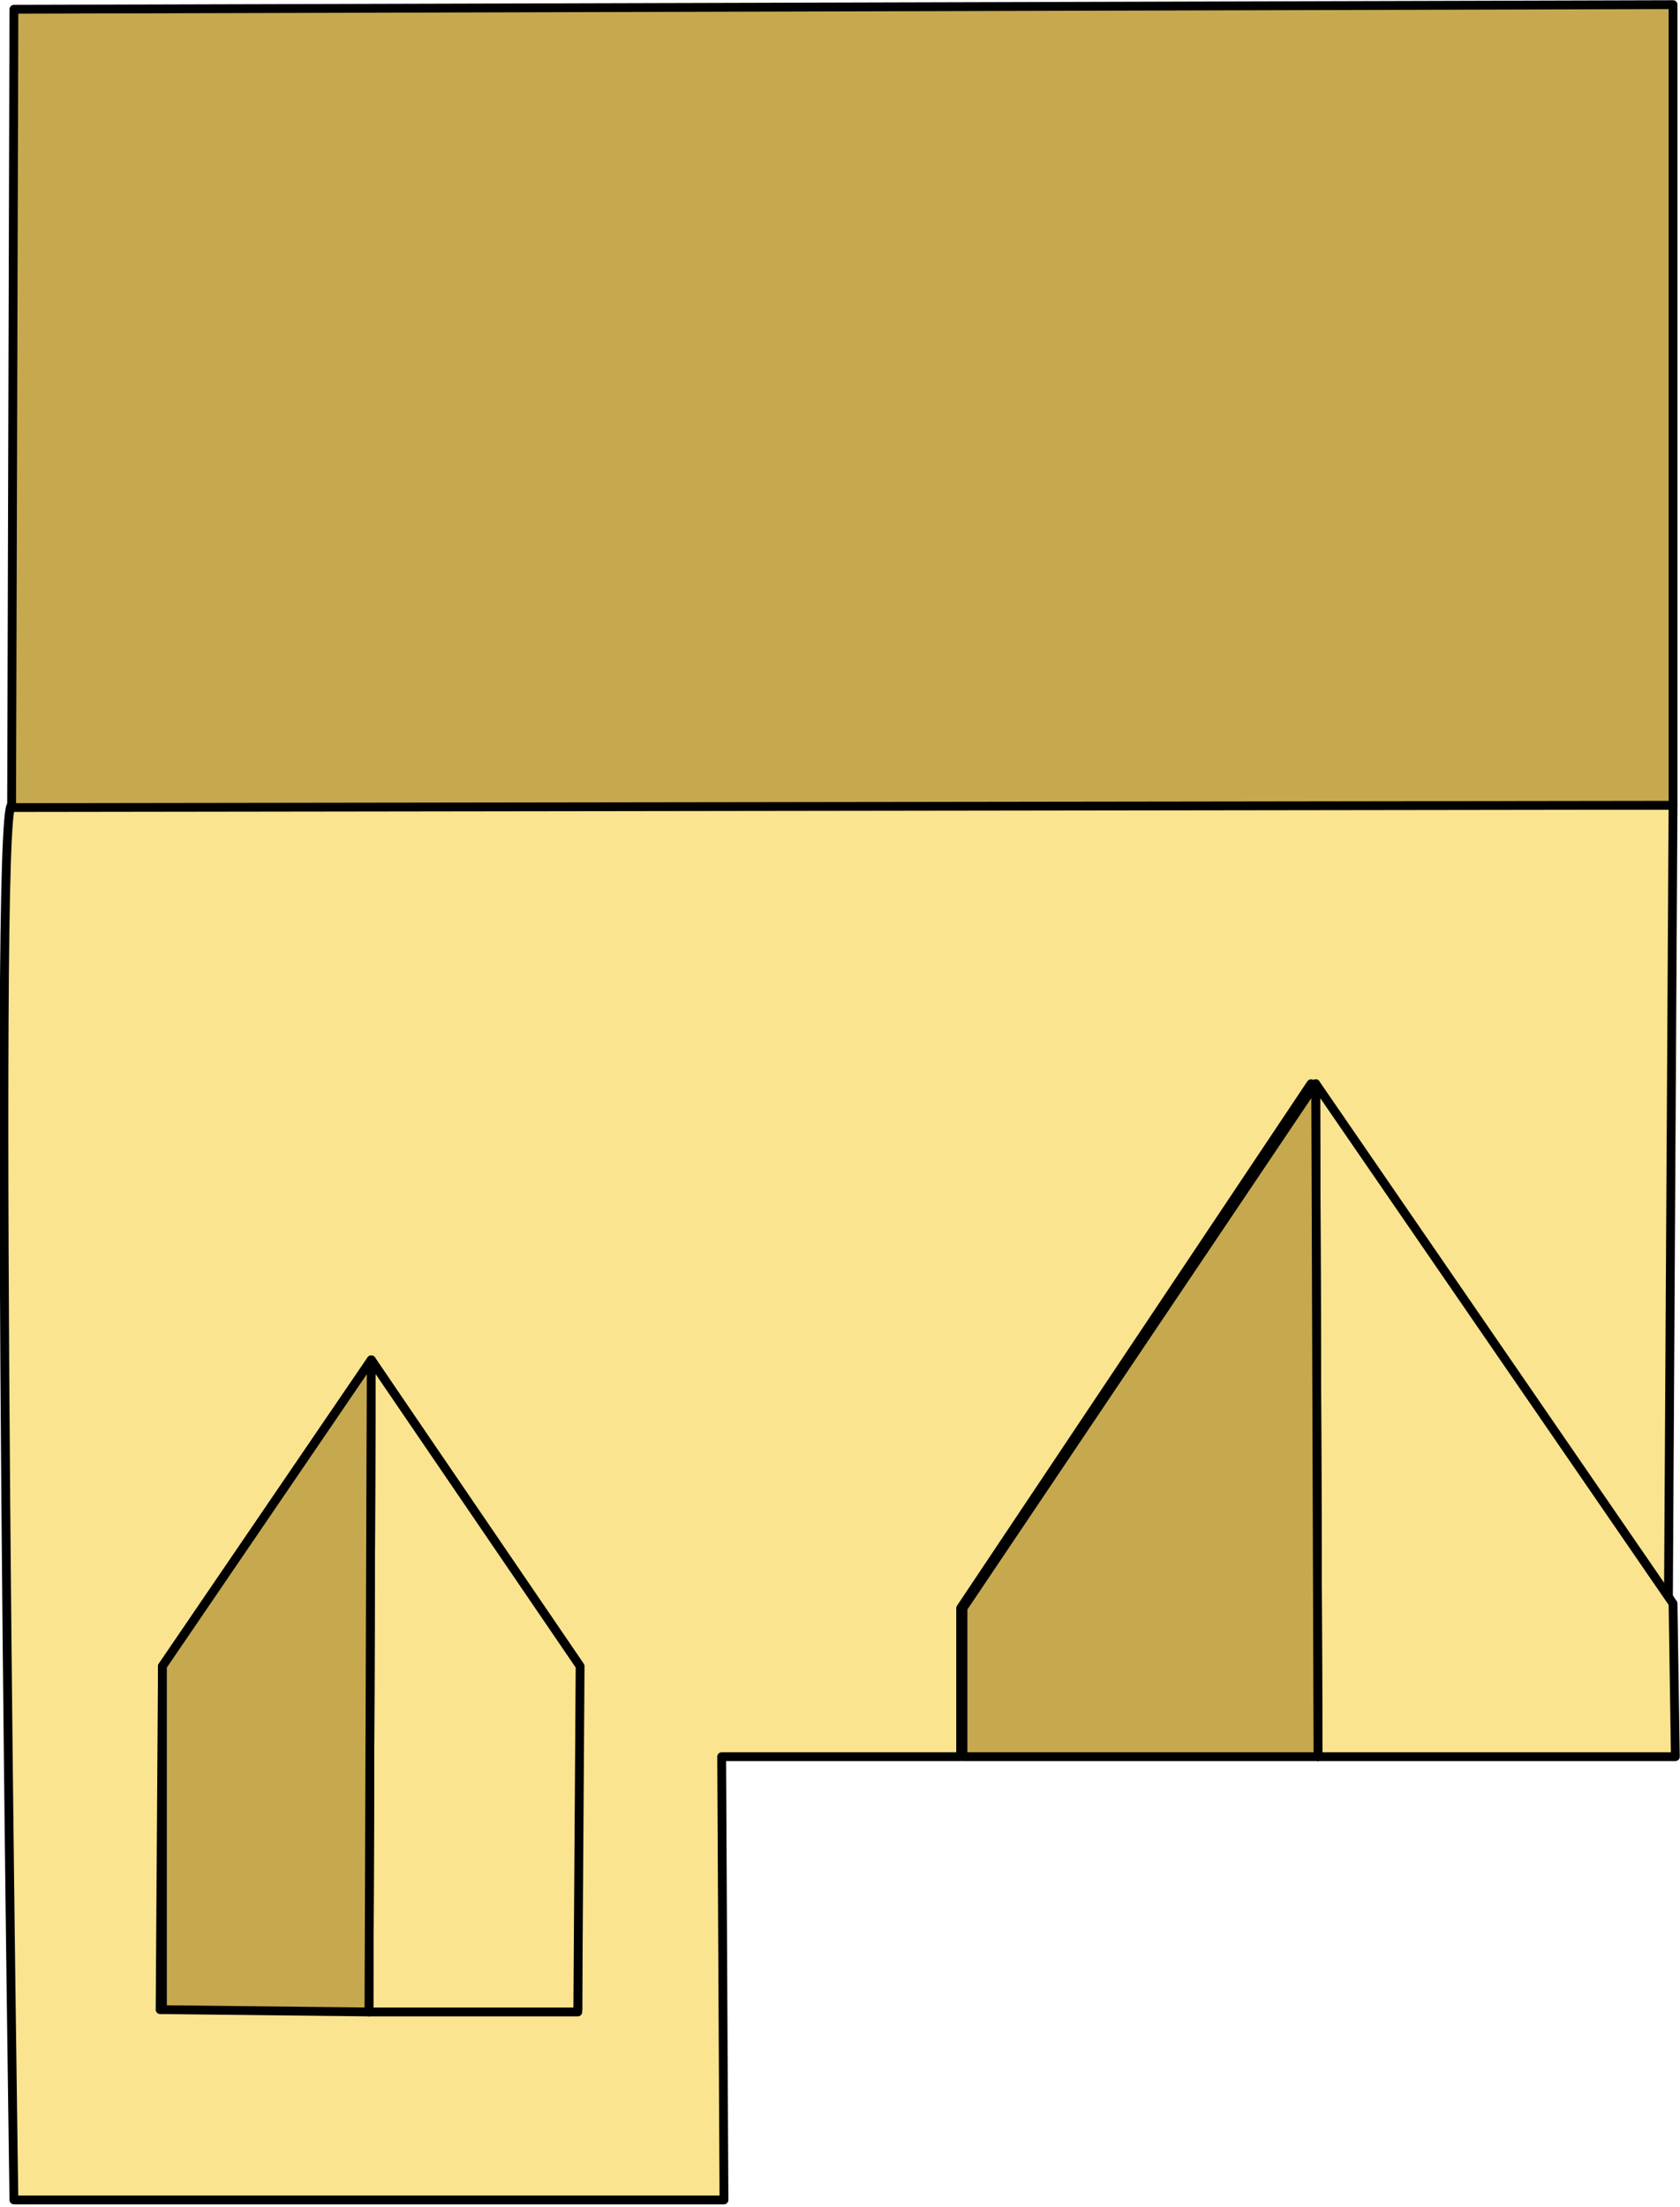
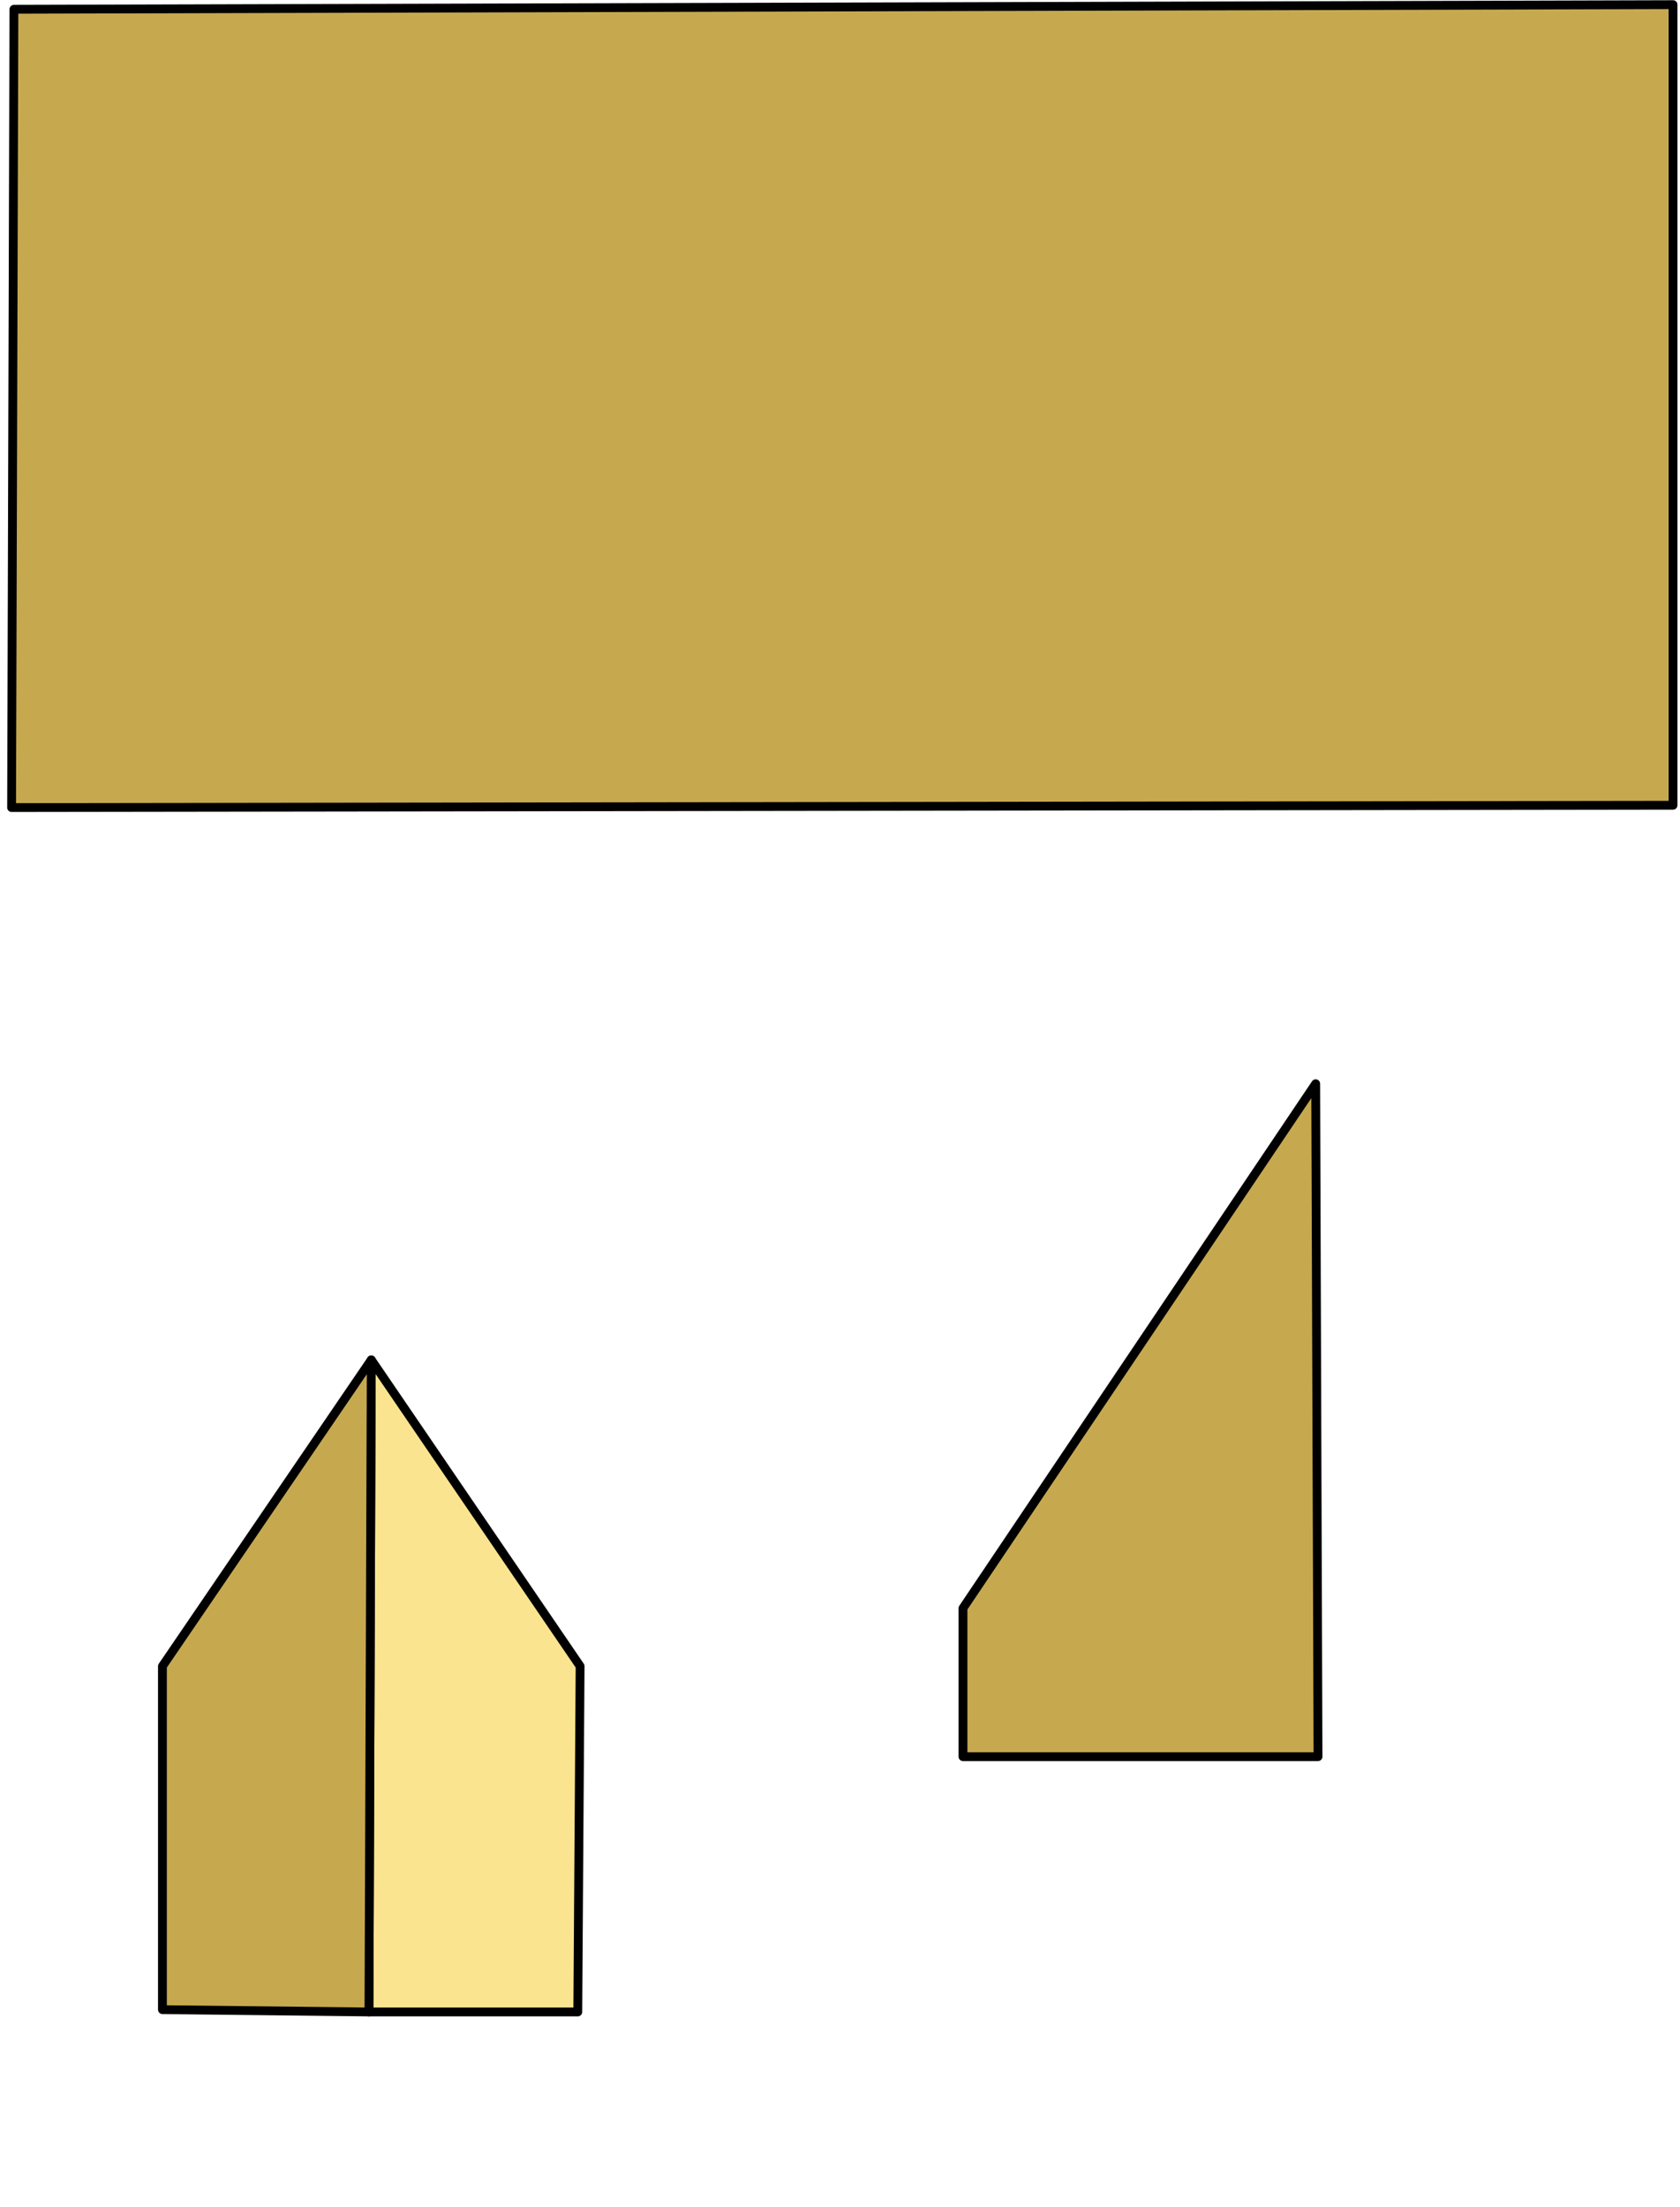
<svg xmlns="http://www.w3.org/2000/svg" version="1.1" id="Layer_1" x="0px" y="0px" viewBox="0 0 72.4 95.1" style="enable-background:new 0 0 72.4 95.1;" xml:space="preserve">
  <style type="text/css">
	.st0{fill:#FAE48F;stroke:#000000;stroke-width:0.38;stroke-linecap:round;stroke-linejoin:round;}
	.st1{fill:#C6A94F;stroke:#000000;stroke-width:0.38;stroke-linecap:round;stroke-linejoin:round;}
</style>
  <g id="Layer_2_00000140734500876255242570000012828231933477938852_">
    <g id="House_Types">
-       <path class="st0" d="M72.1,34.7H0.5c-0.8,0,0.1,60.1,0.1,60.1h30.6l-0.1-19.1h10.3v-6.4l15.1-22.6l15.4,22.4L72.1,34.7z     M24.9,71.8v14.8h-18L7,71.8l9-13.2L24.9,71.8z" />
      <polygon class="st1" points="72.1,0.2 72.1,34.7 0.5,34.8 0.6,0.4   " />
      <polygon class="st0" points="24.9,86.7 15.9,86.7 16,58.6 25,71.8   " />
      <polygon class="st1" points="7,86.6 15.9,86.7 16,58.6 7,71.8   " />
-       <polygon class="st0" points="56.8,75.7 72.2,75.7 72.1,69.1 56.7,46.7   " />
      <polygon class="st1" points="41.5,75.7 41.5,69.3 56.7,46.7 56.8,75.7   " />
    </g>
  </g>
</svg>